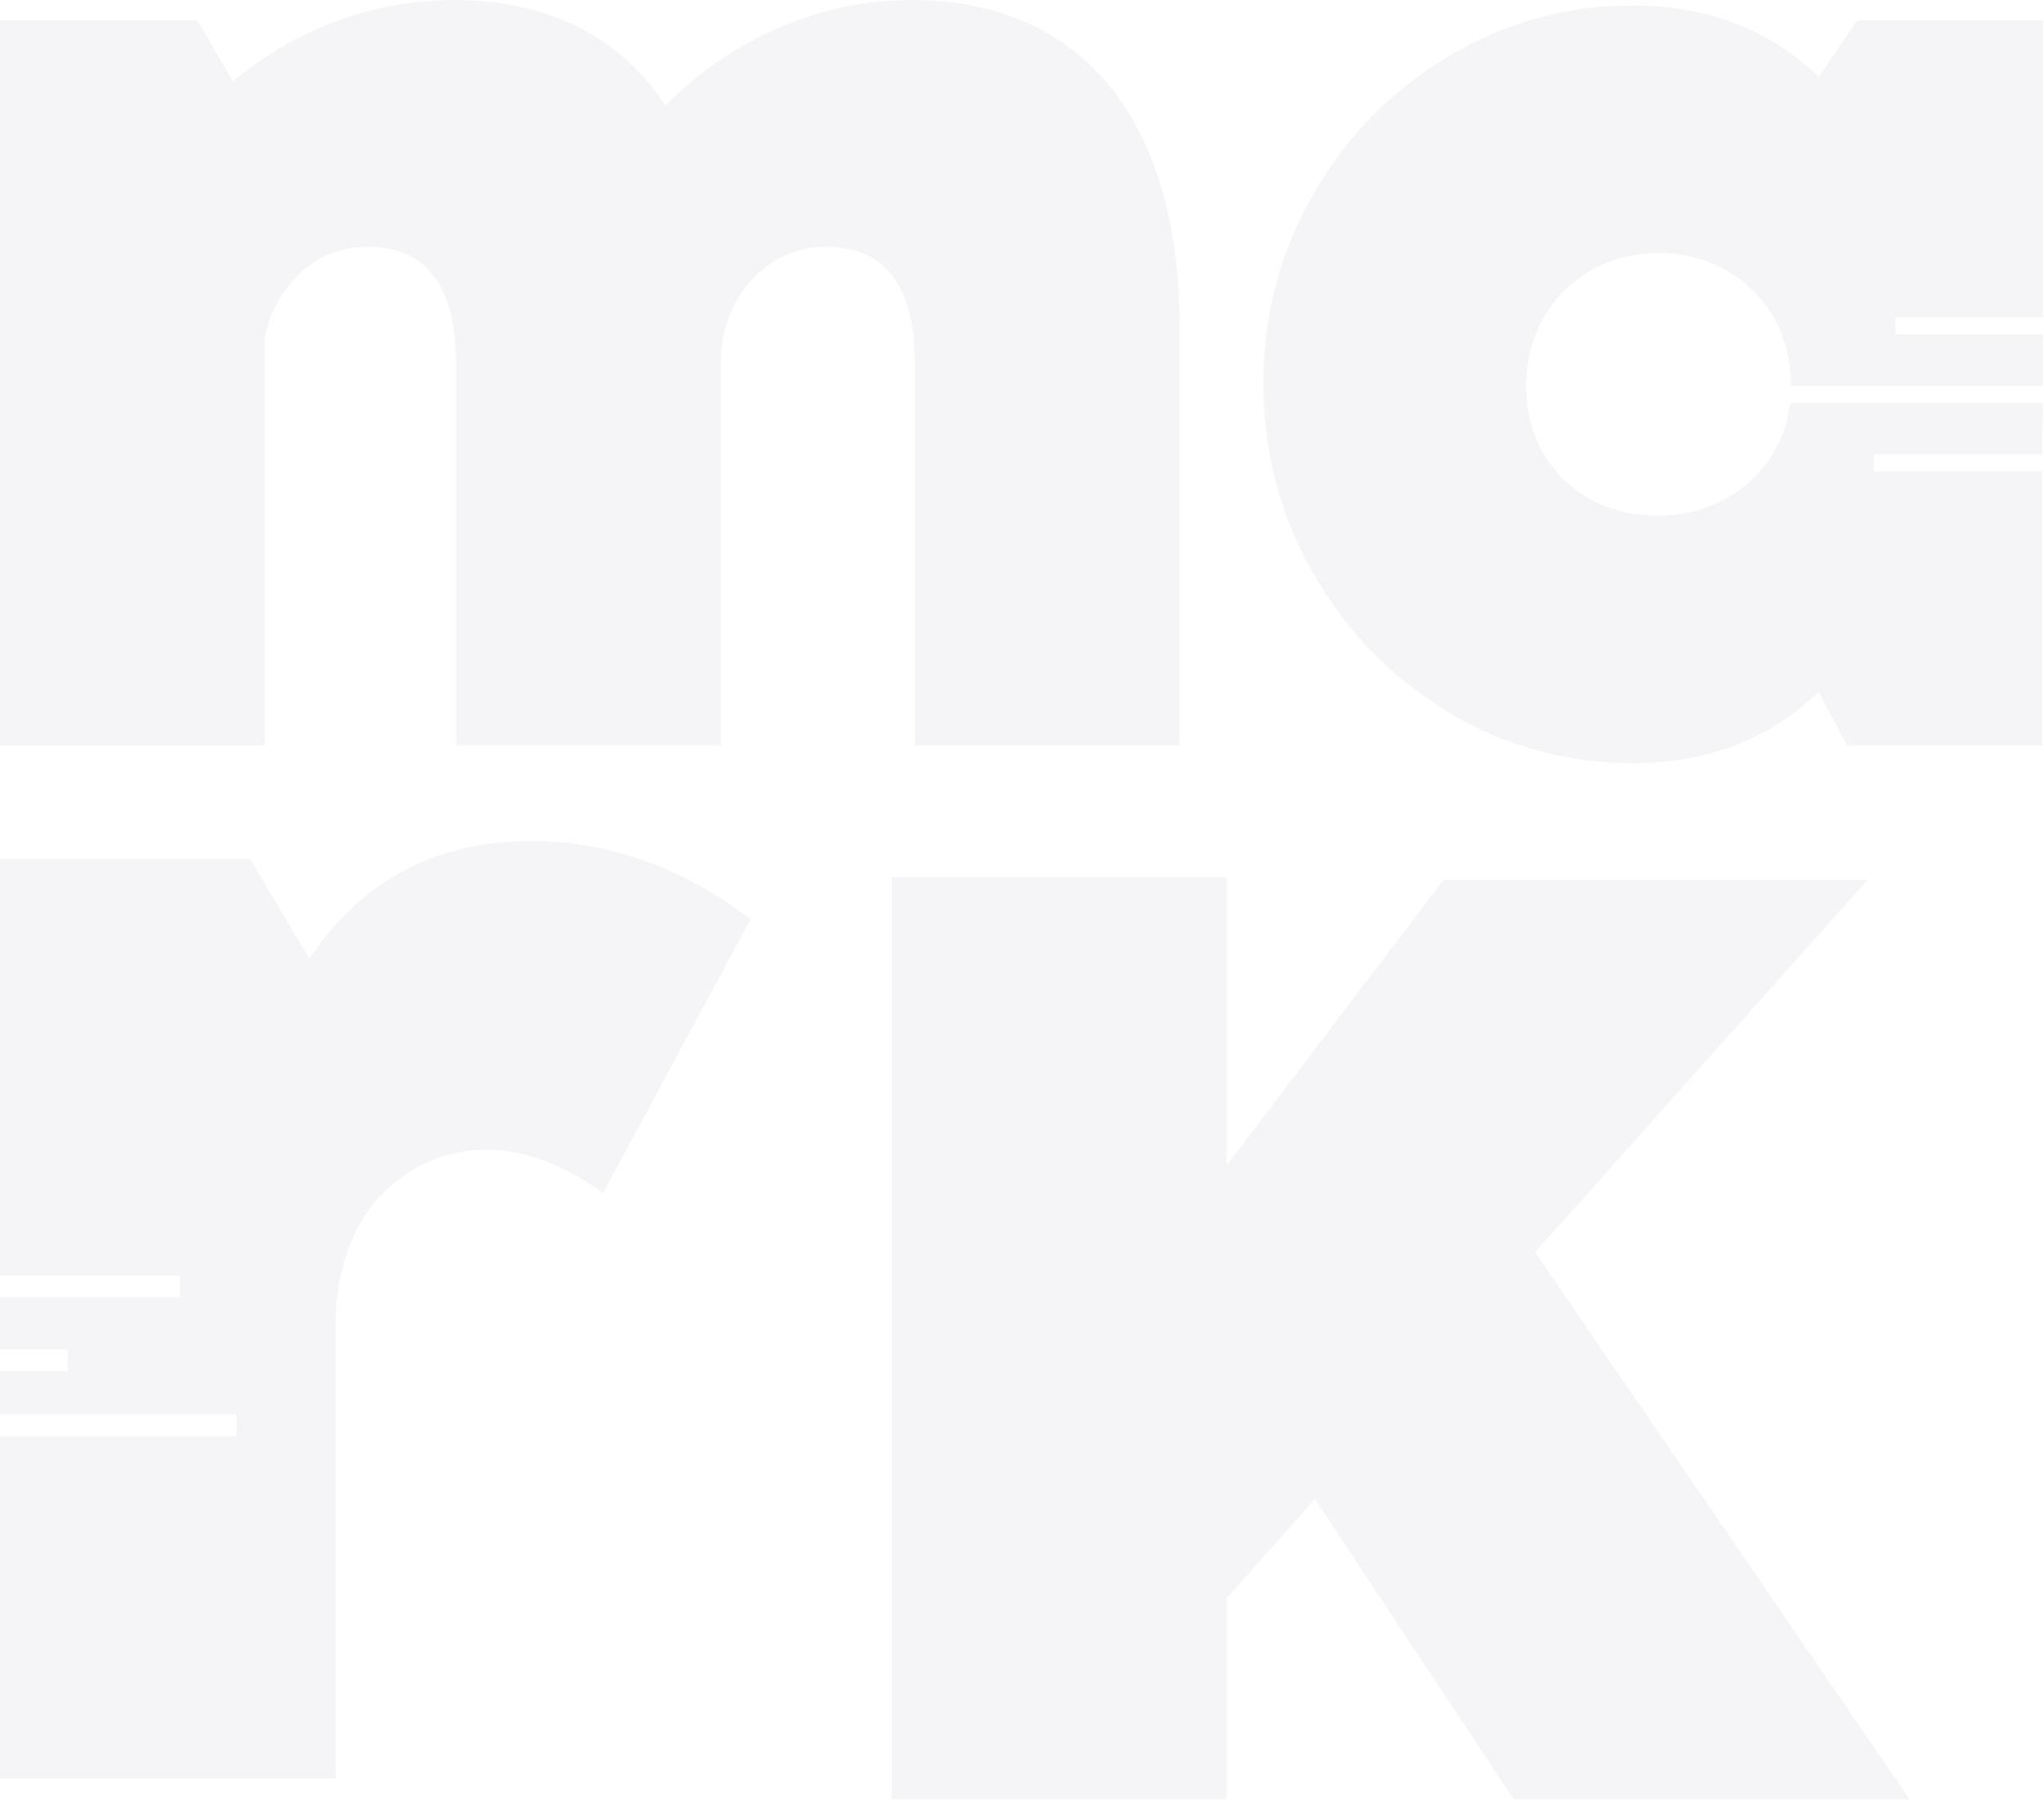
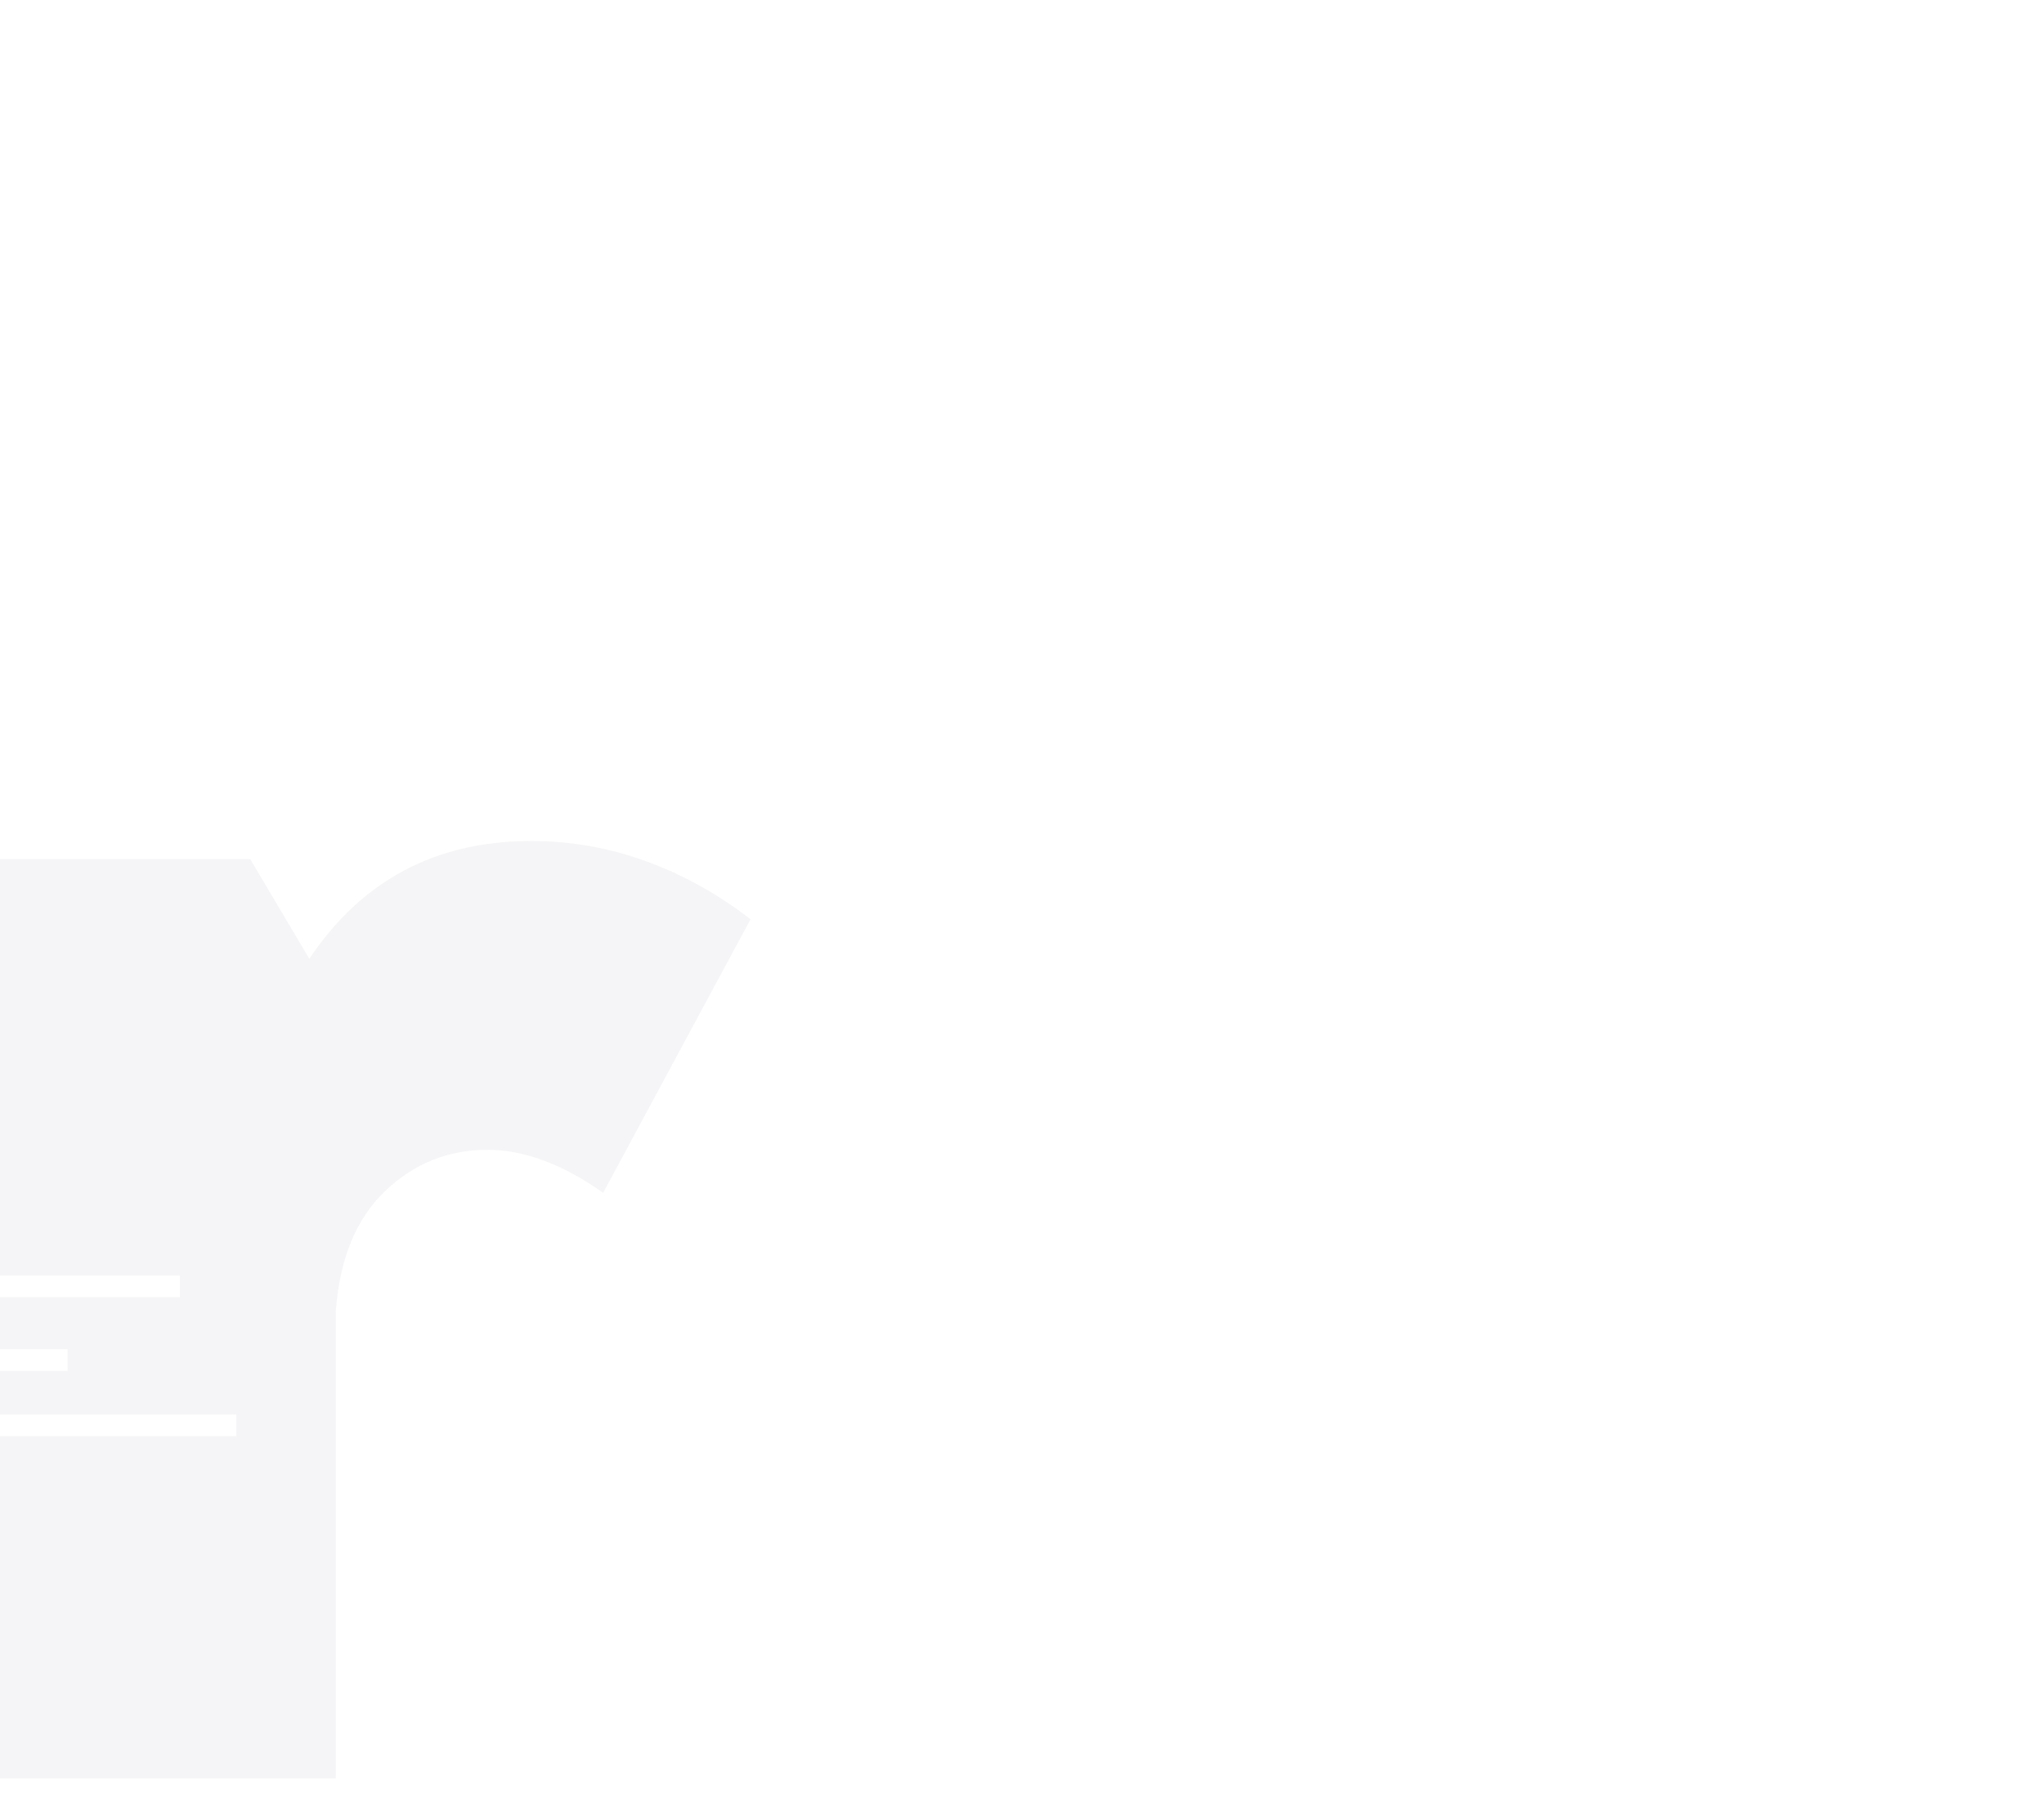
<svg xmlns="http://www.w3.org/2000/svg" width="508" height="448" viewBox="0 0 508 448" fill="none">
-   <path d="M261.771 9.109C271.727 15.178 279.452 24.309 284.946 36.501C290.429 48.693 293.171 63.786 293.171 81.759L293.171 185.245L227.353 185.245V90.185C227.353 80.639 225.504 73.439 221.817 68.607C218.119 63.775 212.689 61.354 205.528 61.354C200.268 61.354 195.645 62.698 191.671 65.396C187.697 68.095 184.616 71.604 182.437 75.935C180.259 80.265 179.164 84.788 179.164 89.502V185.234H113.347L113.347 90.174C113.347 80.628 111.498 73.428 107.8 68.596C104.103 63.764 98.673 61.343 91.511 61.343C84.795 61.343 79.11 63.562 74.467 67.999C69.823 72.436 66.933 77.801 65.817 84.094L65.817 185.223H0L0 5.056L49.028 5.056L57.933 20.224C65.541 13.824 74.074 8.843 83.541 5.312C92.999 1.771 102.764 0 112.837 0C124.26 0 134.44 2.187 143.397 6.571C152.355 10.954 159.687 17.525 165.393 26.293C173.341 18.09 182.66 11.659 193.35 6.997C204.04 2.336 215.208 0 226.843 0C240.168 0 251.814 3.04 261.771 9.109Z" fill="#03113D" fill-opacity="0.04" />
-   <path d="M465.685 112.926H507.594V105.182H507.764V100.116L444.89 100.116C444.369 104.627 442.999 108.766 440.767 112.51C437.856 117.395 433.882 121.214 428.845 123.976C423.808 126.728 418.208 128.104 412.056 128.104C405.787 128.104 400.187 126.76 395.267 124.062C390.336 121.363 386.447 117.577 383.6 112.681C380.752 107.785 379.317 102.206 379.317 95.913C379.317 89.62 380.773 83.945 383.684 78.889C386.596 73.833 390.57 69.897 395.607 67.092C400.644 64.287 406.243 62.879 412.396 62.879C418.442 62.879 423.978 64.308 429.015 67.177C434.052 70.047 437.994 73.983 440.852 78.975C443.7 83.966 445.134 89.609 445.134 95.902L507.764 95.902V83.092H471.083V78.879H507.753V5.077L461.583 5.077L452.009 19.072C439.694 7.275 424.308 1.376 405.829 1.376C389.369 1.376 374.089 5.589 359.989 14.016C345.888 22.442 334.688 33.845 326.411 48.234C318.122 62.623 313.989 78.292 313.989 95.262C313.989 112.339 318.133 128.104 326.411 142.536C334.688 156.979 345.856 168.434 359.904 176.925C373.951 185.405 389.263 189.65 405.829 189.65C424.297 189.65 439.694 183.751 452.009 171.954L459.065 185.266H507.594V117.171H465.685V112.926Z" fill="#03113D" fill-opacity="0.04" />
  <path d="M160.558 214.021C151.324 210.672 141.814 208.997 132.028 208.997C108.321 208.997 89.938 218.757 76.879 238.277L62.183 213.477H0L0 316.964H44.703L44.703 322.361H0L0 335.289H16.8V340.686H0L0 351.502H58.751V356.899H0L0 441.953H83.467L83.467 325.699C84.455 312.729 88.546 302.83 95.708 295.993C102.87 289.156 111.36 285.732 121.157 285.732C130.243 285.732 139.827 289.295 149.901 296.42L186.528 228.453C178.442 222.181 169.782 217.371 160.558 214.021Z" fill="#03113D" fill-opacity="0.04" />
-   <path d="M381.533 311.195L464.15 218.652H358.751L304.878 289.606V217.98H221.623L221.623 447.139H304.878L304.878 397.124L326.81 372.538L376.21 447.139H474.585L381.533 311.195Z" fill="#03113D" fill-opacity="0.04" />
</svg>